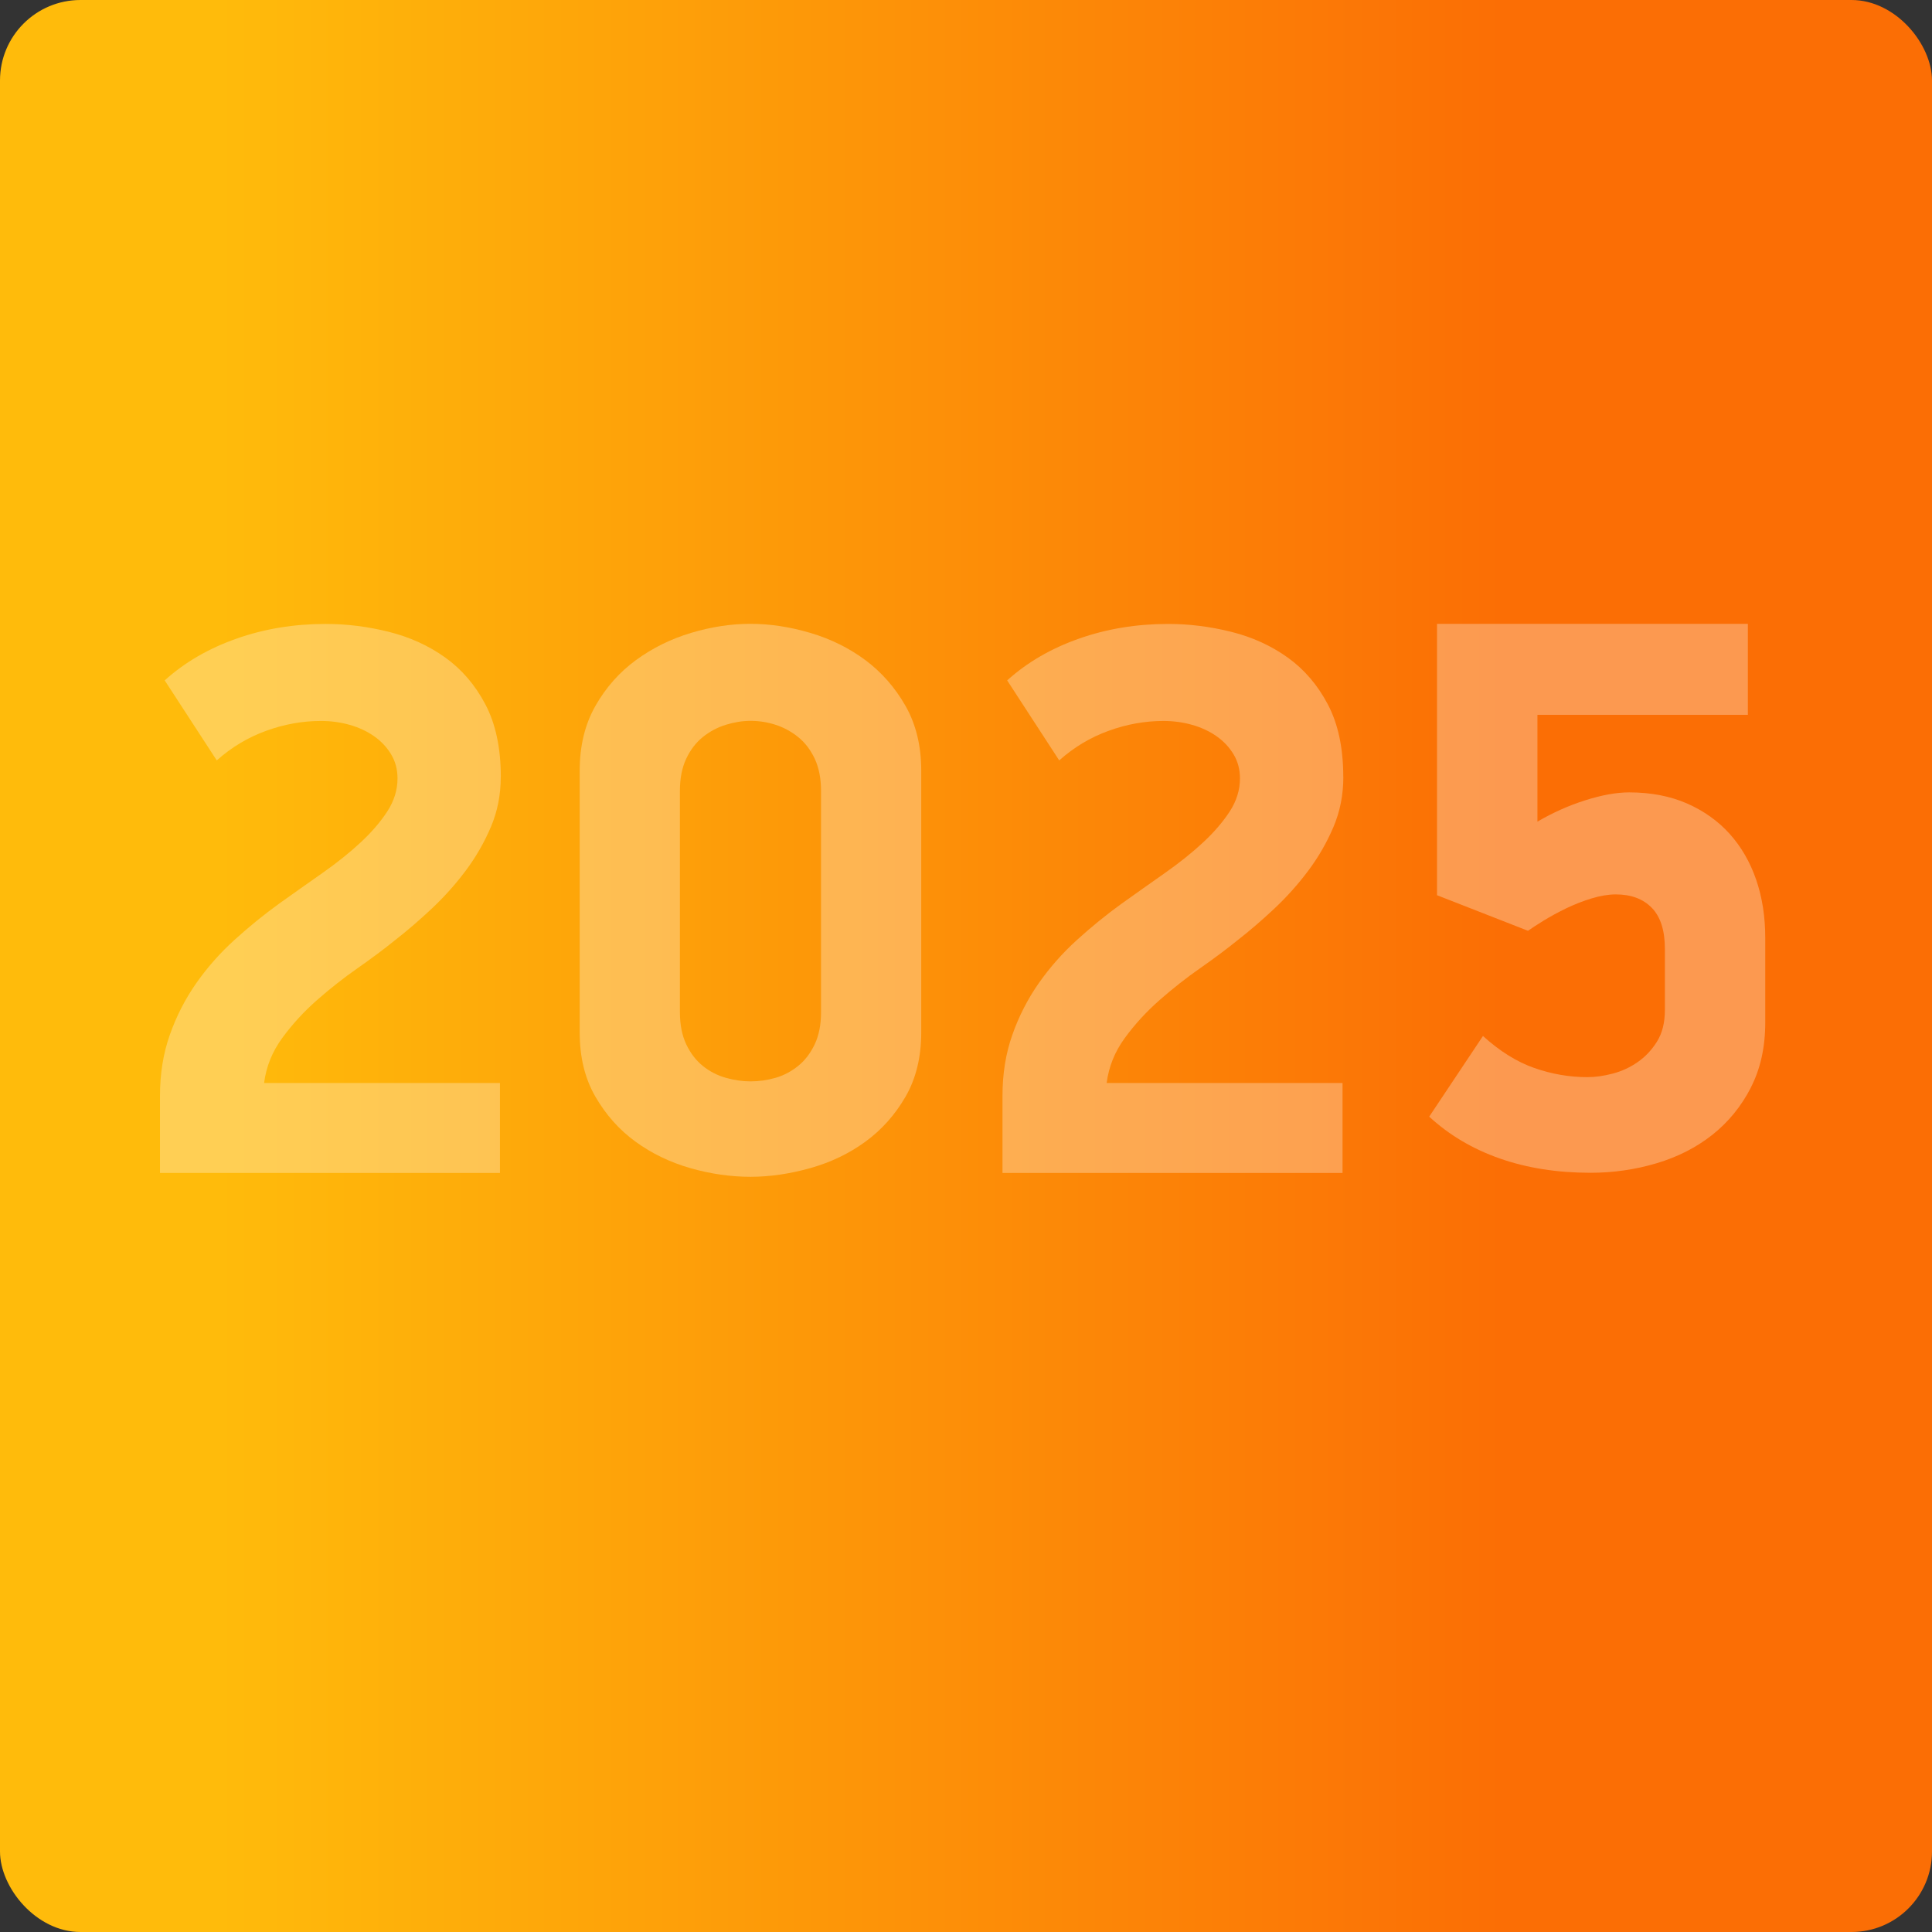
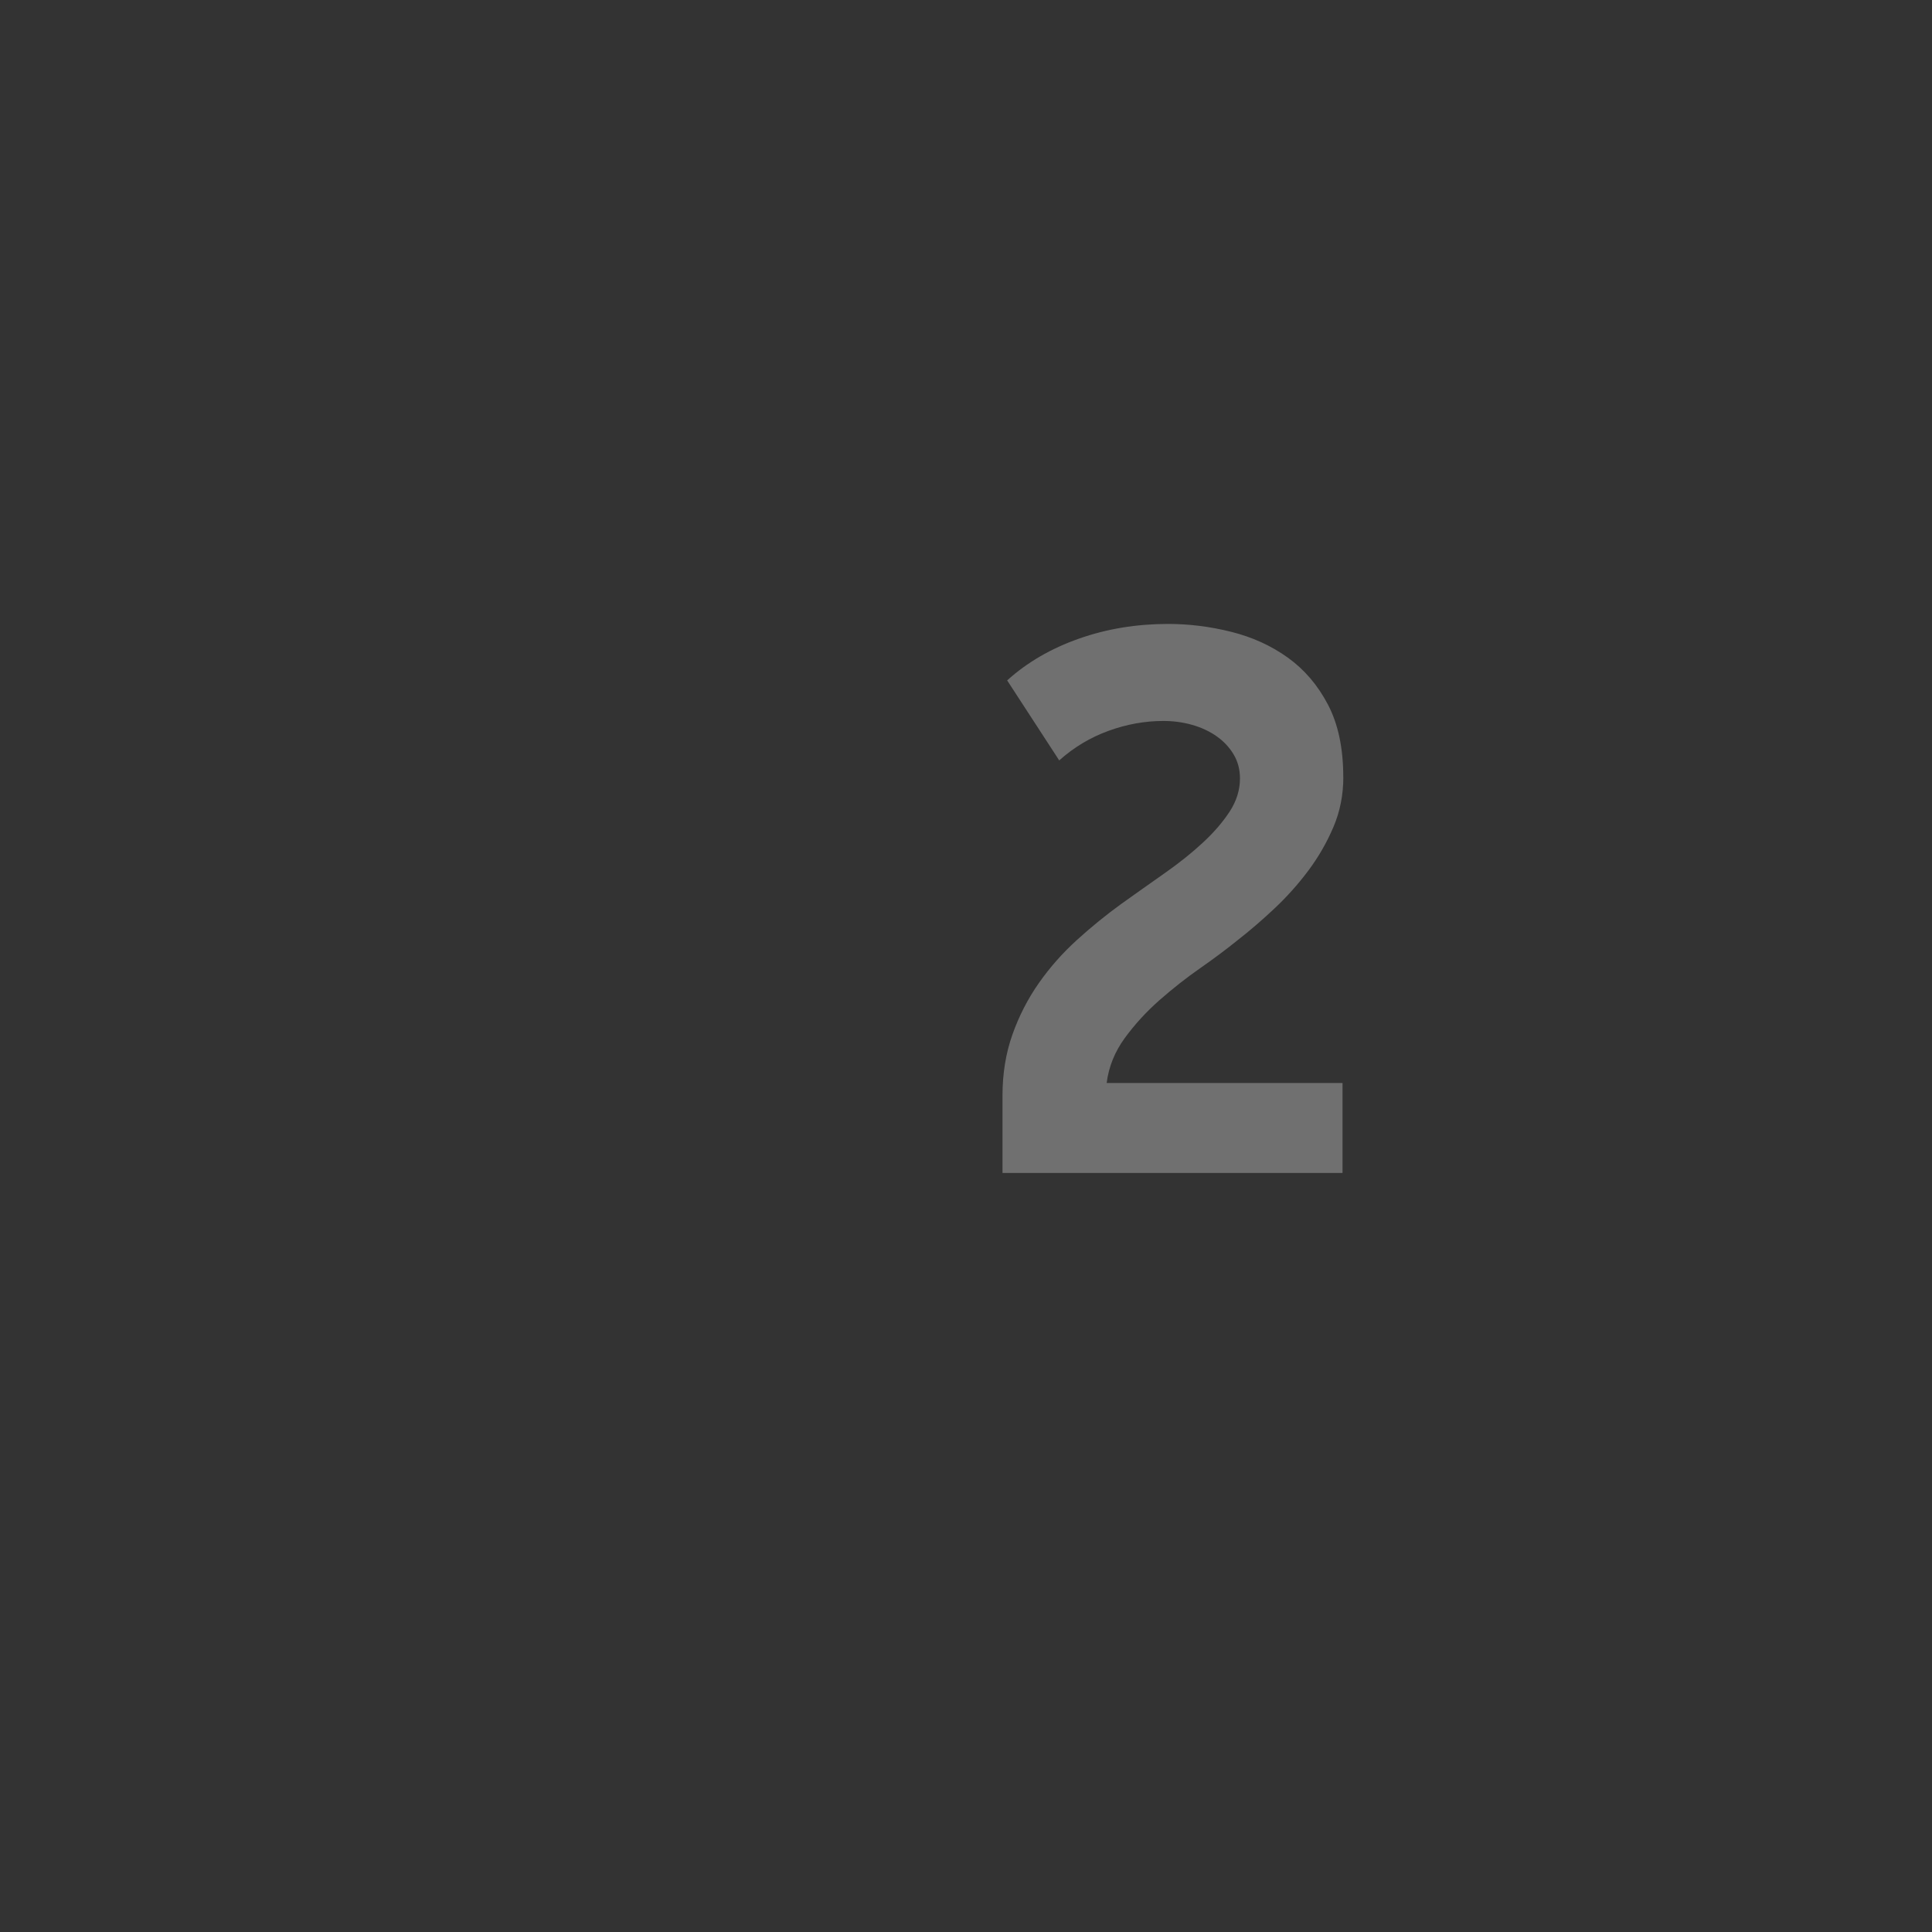
<svg xmlns="http://www.w3.org/2000/svg" id="a" version="1.1" viewBox="0 0 360 360">
  <rect x="0" y="0" width="360" height="360" fill="#333333" stroke="none" />
  <defs>
    <style> .st0 { fill: #fff; } .st1 { opacity: .3; } .st2 { fill: url(#_Безымянный_градиент); } </style>
    <linearGradient id="_Безымянный_градиент" data-name="Безымянный градиент" x1="-3800" y1="2611.11" x2="-3480.81" y2="2611.11" gradientTransform="translate(-3440 -2431.11) rotate(-180) scale(1 -1)" gradientUnits="userSpaceOnUse">
      <stop offset=".25" stop-color="#fb6e05" />
      <stop offset="1" stop-color="#ffbb0b" />
    </linearGradient>
  </defs>
-   <rect class="st2" y="0" width="360" height="360" rx="15" ry="15" />
  <g class="st1">
-     <path class="st0" d="M93.31,144.76c0,3.33-.61,6.44-1.84,9.33-1.23,2.89-2.79,5.61-4.7,8.16-1.91,2.55-4.02,4.9-6.32,7.06s-4.58,4.12-6.84,5.88c-2.06,1.67-4.39,3.41-6.98,5.22-2.6,1.81-5.12,3.8-7.57,5.95-2.45,2.16-4.61,4.51-6.47,7.06s-2.99,5.34-3.38,8.38h43.95v16.76H29.81v-14.38c0-4.11.61-7.9,1.84-11.37,1.22-3.47,2.87-6.68,4.92-9.61,2.06-2.94,4.43-5.62,7.13-8.07,2.69-2.44,5.46-4.69,8.31-6.75,2.74-1.96,5.44-3.86,8.09-5.72s5-3.74,7.06-5.65c2.06-1.91,3.72-3.84,5-5.8,1.27-1.96,1.91-4.01,1.91-6.16,0-1.66-.39-3.15-1.18-4.47s-1.84-2.45-3.16-3.38c-1.32-.93-2.84-1.64-4.56-2.13s-3.5-.73-5.37-.73c-3.43,0-6.84.61-10.22,1.84s-6.44,3.06-9.19,5.51l-9.7-14.91c3.72-3.36,8.18-5.95,13.38-7.78,5.19-1.83,10.73-2.74,16.61-2.74,3.92,0,7.84.49,11.76,1.47,3.92.98,7.42,2.57,10.51,4.78s5.59,5.12,7.5,8.75c1.91,3.63,2.87,8.14,2.87,13.52v-.02Z" />
-     <path class="st0" d="M171.66,192.38c0,4.61-.98,8.6-2.93,11.98-1.96,3.38-4.45,6.17-7.48,8.38s-6.45,3.85-10.26,4.92-7.53,1.62-11.15,1.62-7.46-.54-11.22-1.62c-3.76-1.08-7.16-2.72-10.19-4.92s-5.52-5-7.48-8.38c-1.96-3.38-2.93-7.37-2.93-11.98v-48.8c0-4.6.98-8.62,2.93-12.05,1.95-3.43,4.47-6.27,7.55-8.53,3.08-2.25,6.5-3.94,10.27-5.07,3.76-1.13,7.45-1.69,11.07-1.69s7.33.56,11.15,1.69c3.81,1.13,7.23,2.82,10.26,5.07,3.03,2.26,5.52,5.1,7.48,8.53,1.95,3.43,2.93,7.45,2.93,12.05v48.8ZM152.99,147.4c0-2.35-.4-4.36-1.18-6.03-.79-1.67-1.82-3.01-3.1-4.04s-2.69-1.79-4.21-2.28c-1.53-.49-3.08-.73-4.66-.73-1.48,0-3.01.25-4.58.73-1.58.49-3.01,1.25-4.29,2.28s-2.32,2.38-3.1,4.04c-.79,1.67-1.18,3.67-1.18,6.03v41.16c0,2.35.39,4.36,1.18,6.03s1.82,3.01,3.1,4.04,2.71,1.76,4.29,2.21c1.58.44,3.1.66,4.58.66,1.58,0,3.13-.22,4.66-.66s2.93-1.18,4.21-2.21c1.28-1.03,2.31-2.38,3.1-4.04.79-1.67,1.18-3.67,1.18-6.03v-41.16Z" />
    <path class="st0" d="M250.31,144.76c0,3.33-.61,6.44-1.84,9.33s-2.79,5.61-4.7,8.16-4.02,4.9-6.32,7.06-4.58,4.12-6.84,5.88c-2.06,1.67-4.39,3.41-6.98,5.22-2.6,1.81-5.12,3.8-7.57,5.95-2.45,2.16-4.61,4.51-6.47,7.06s-2.99,5.34-3.38,8.38h43.95v16.76h-63.36v-14.38c0-4.11.61-7.9,1.84-11.37,1.22-3.47,2.87-6.68,4.92-9.61,2.06-2.94,4.43-5.62,7.13-8.07,2.69-2.44,5.46-4.69,8.31-6.75,2.74-1.96,5.44-3.86,8.08-5.72,2.65-1.86,5-3.74,7.06-5.65,2.06-1.91,3.72-3.84,5-5.8,1.27-1.96,1.91-4.01,1.91-6.16,0-1.66-.39-3.15-1.18-4.47s-1.84-2.45-3.16-3.38c-1.32-.93-2.84-1.64-4.56-2.13s-3.5-.73-5.37-.73c-3.43,0-6.84.61-10.22,1.84s-6.45,3.06-9.19,5.51l-9.7-14.91c3.72-3.36,8.18-5.95,13.38-7.78,5.19-1.83,10.73-2.74,16.61-2.74,3.92,0,7.84.49,11.76,1.47s7.42,2.57,10.51,4.78,5.59,5.12,7.5,8.75c1.91,3.63,2.87,8.14,2.87,13.52v-.02Z" />
-     <path class="st0" d="M326.24,202.68c-1.8,3.49-4.19,6.41-7.16,8.77-2.98,2.36-6.45,4.13-10.41,5.31-3.97,1.18-8.07,1.77-12.29,1.77-6.19,0-11.82-.88-16.88-2.65-5.06-1.77-9.46-4.37-13.19-7.81l10.02-15.03c3.14,2.85,6.34,4.84,9.58,5.97,3.24,1.13,6.53,1.7,9.88,1.7,1.47,0,3.04-.22,4.72-.66,1.67-.44,3.22-1.15,4.64-2.14,1.42-.98,2.63-2.26,3.61-3.83.98-1.57,1.47-3.54,1.47-5.9v-11.35c0-3.44-.81-5.99-2.43-7.66-1.62-1.67-3.86-2.51-6.71-2.51-1.38,0-2.87.25-4.5.74-1.62.49-3.19,1.11-4.72,1.84-1.53.74-2.92,1.5-4.2,2.28-1.28.79-2.26,1.43-2.95,1.92l-16.95-6.63v-50.56h57.92v16.95h-39.21v19.9c2.85-1.67,5.82-3,8.92-3.98,3.09-.98,5.82-1.47,8.18-1.47,4.03,0,7.61.69,10.76,2.06,3.14,1.38,5.8,3.27,7.96,5.67,2.16,2.41,3.81,5.26,4.94,8.55,1.13,3.29,1.69,6.9,1.69,10.83v15.77c0,4.62-.9,8.67-2.71,12.16Z" />
  </g>
</svg>